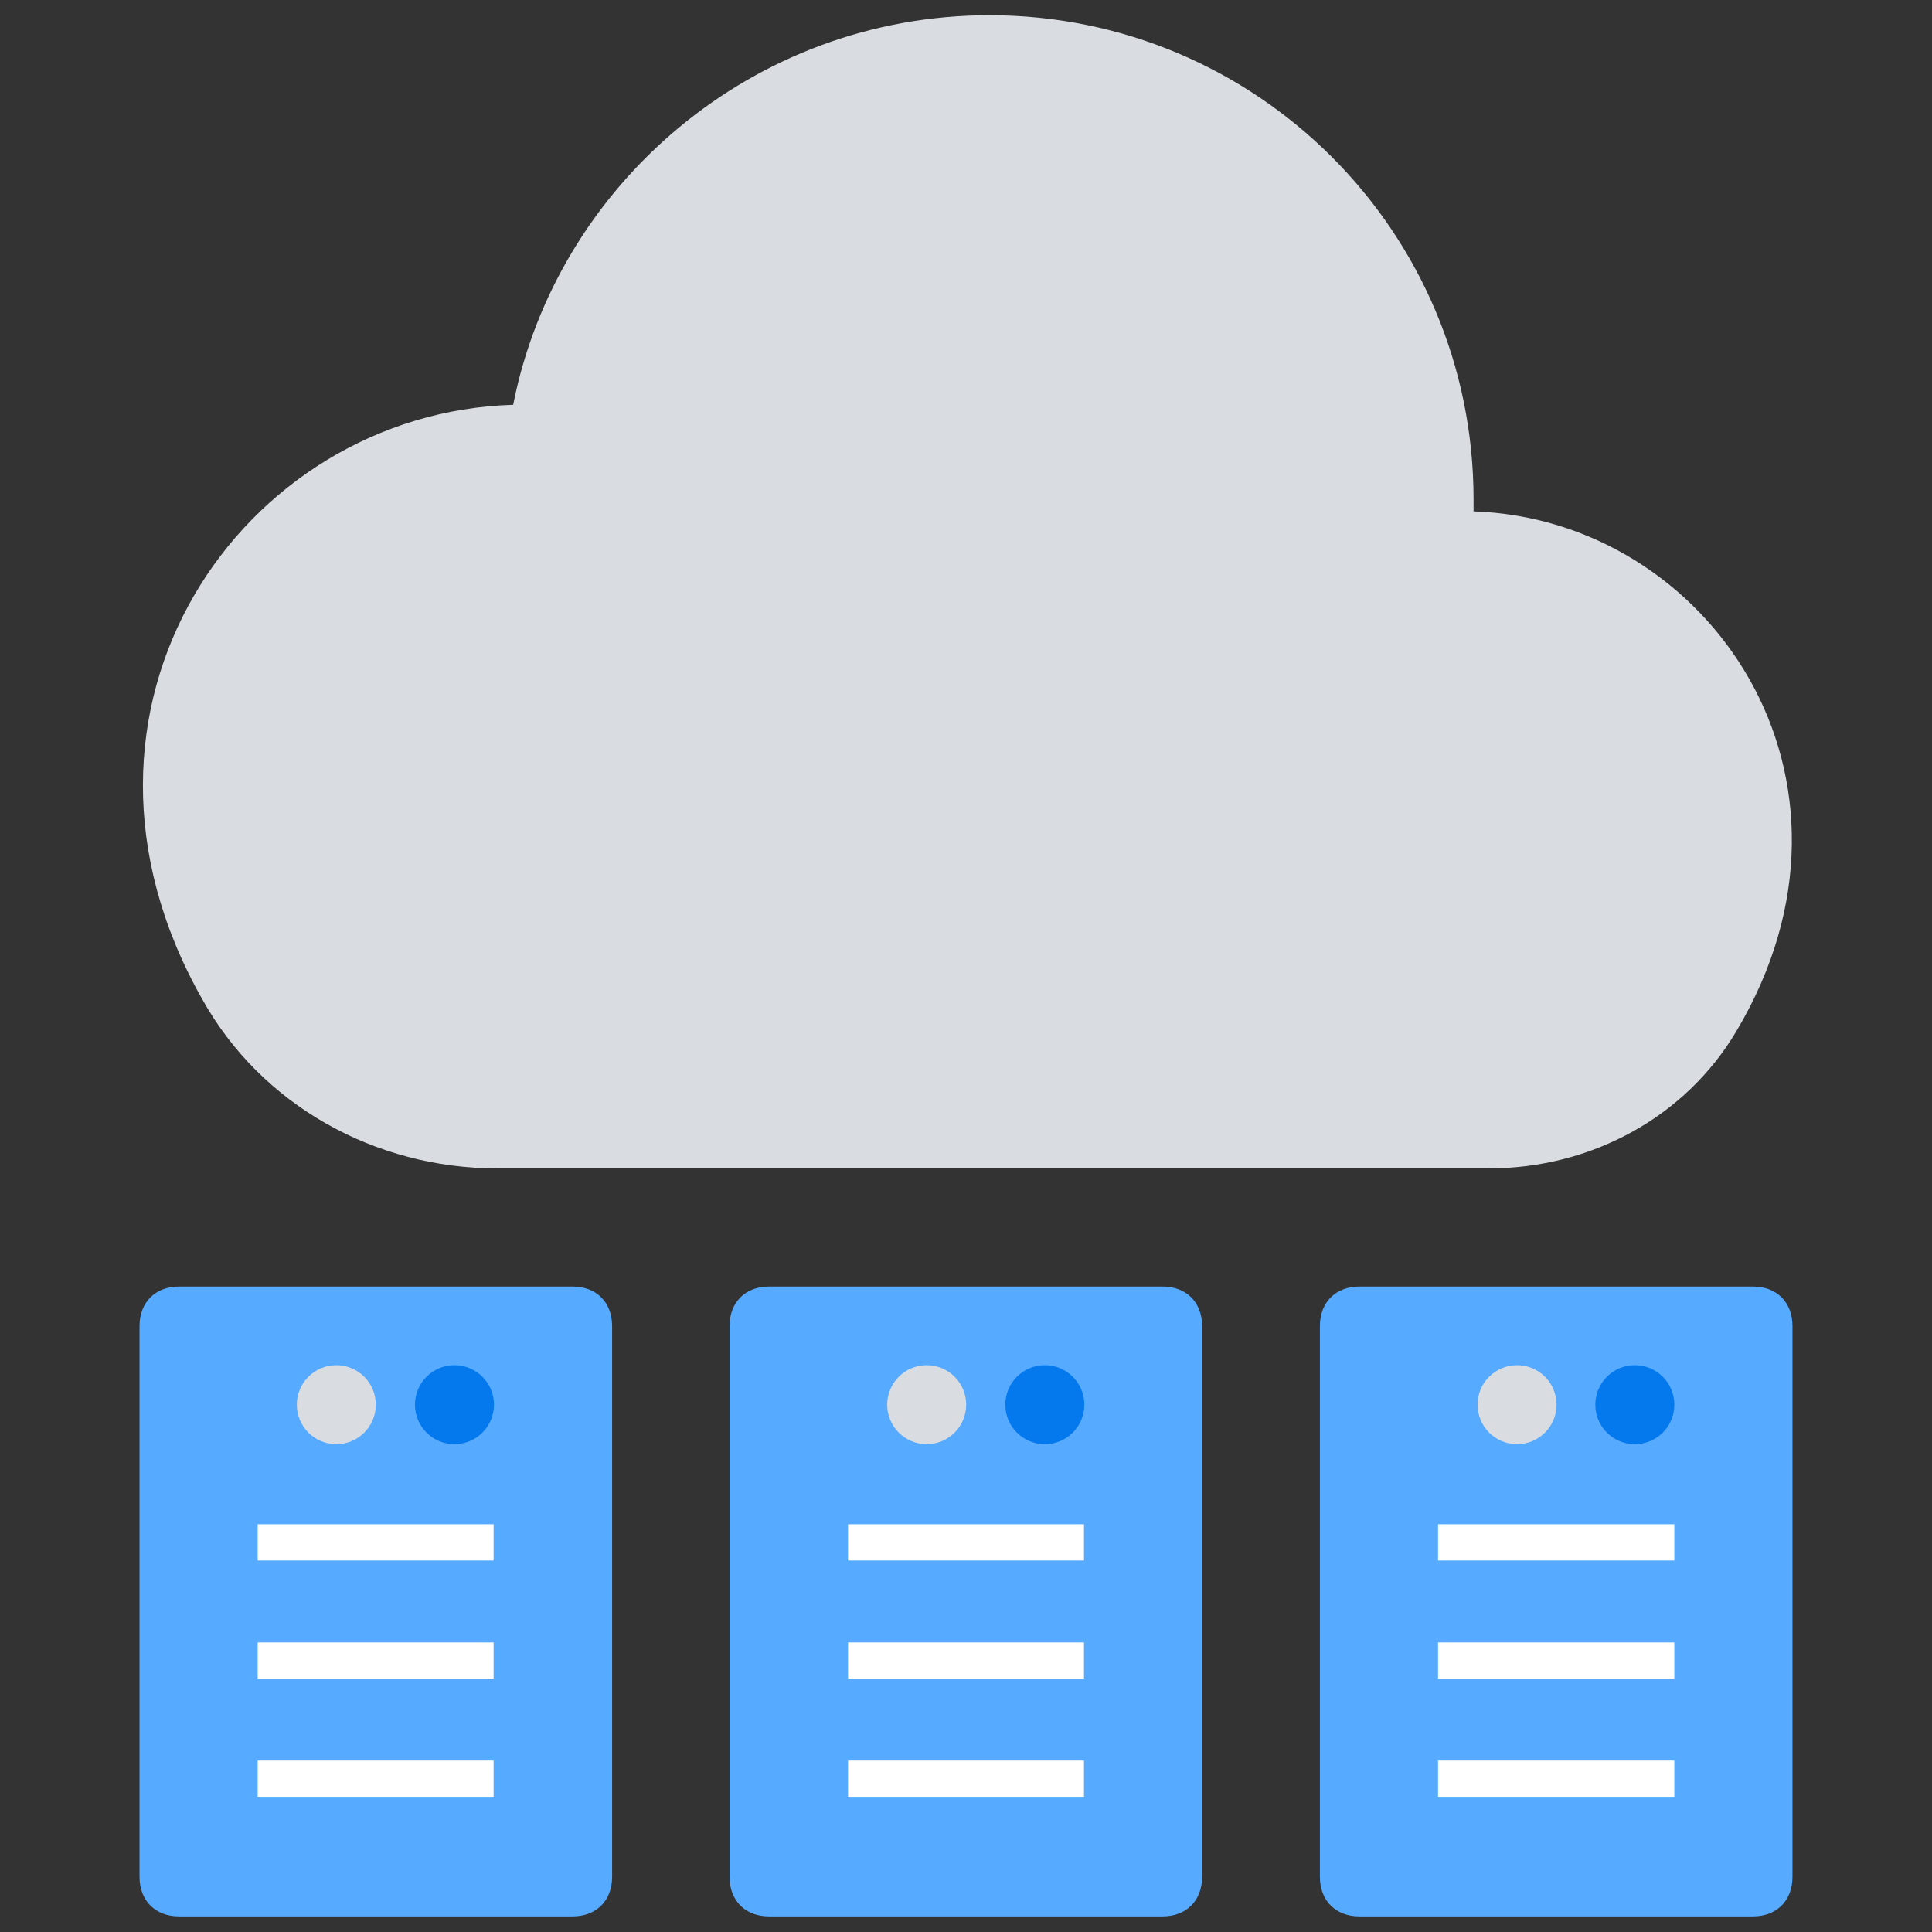
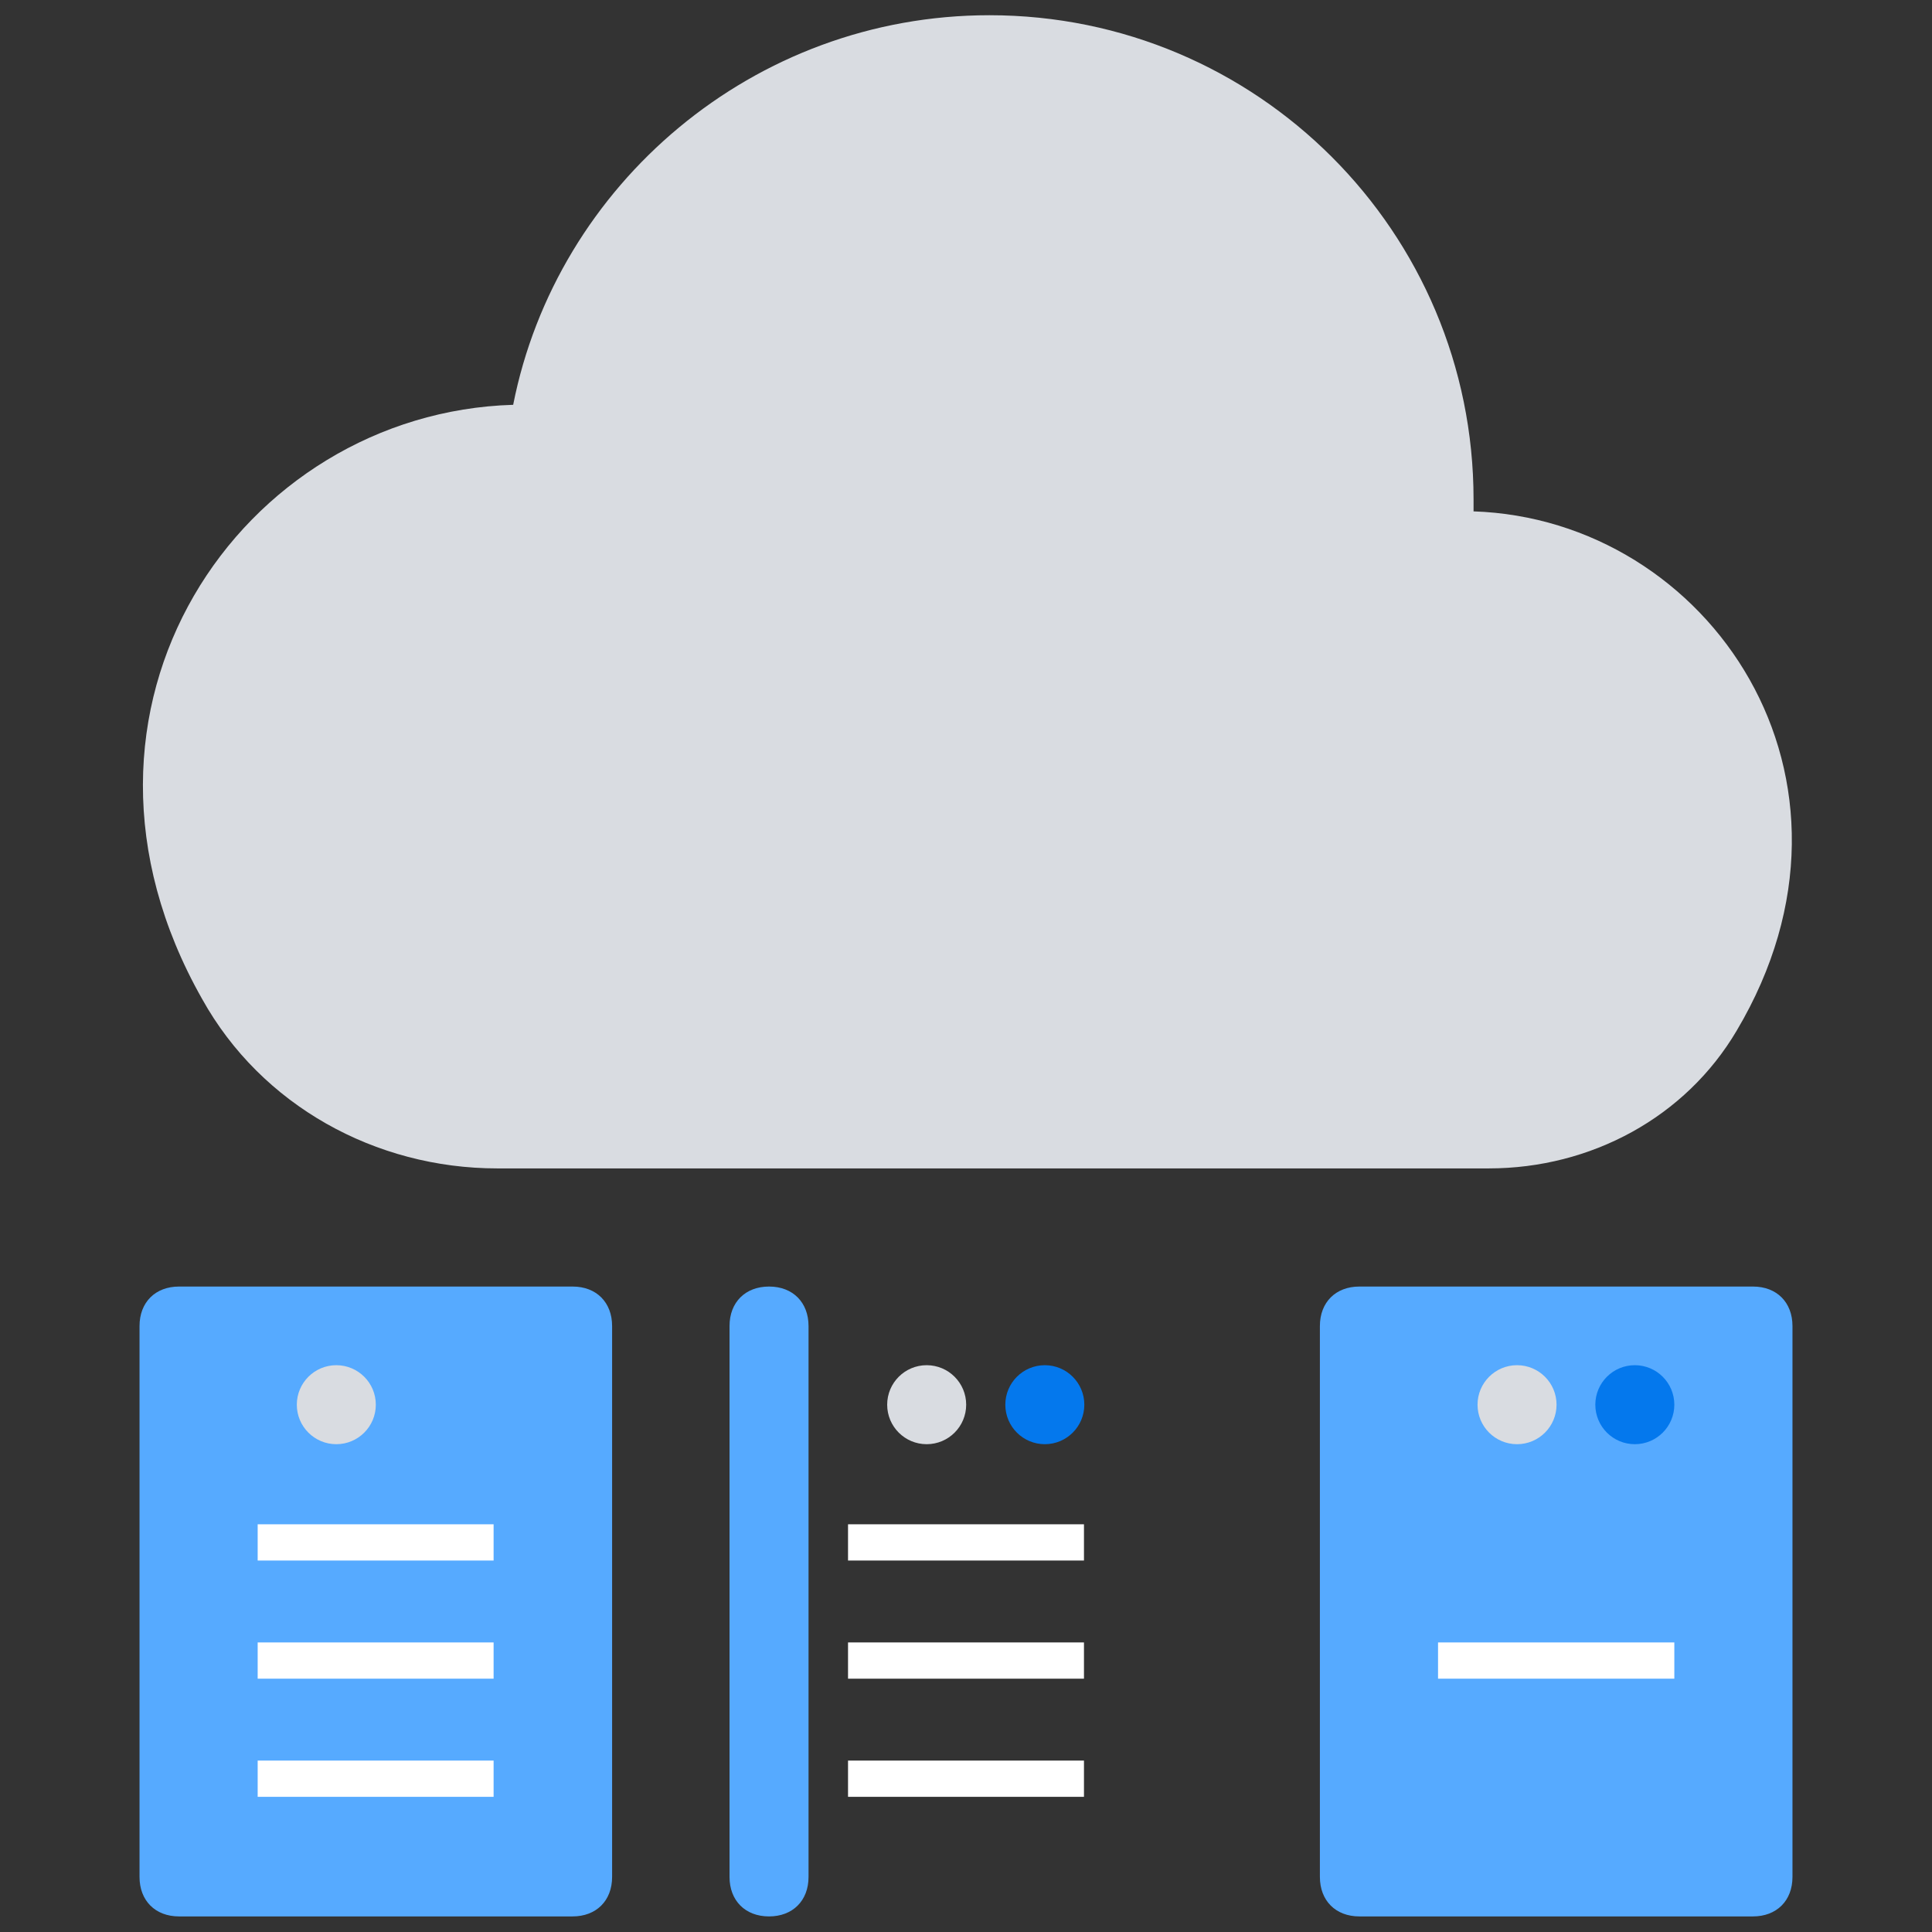
<svg xmlns="http://www.w3.org/2000/svg" id="Layer_1" viewBox="0 0 53.31 53.31">
  <rect x="0" y="0" width="53.31" height="53.31" fill="#333333" stroke="none" />
  <defs>
    <style>.cls-1{fill:#56aaff;}.cls-1,.cls-2,.cls-3{stroke-width:0px;}.cls-4{fill:none;stroke:#fff;stroke-miterlimit:10;}.cls-2{fill:#d9dce1;}.cls-3{fill:#0478ed;}</style>
  </defs>
  <path class="cls-2" d="M40.66,14.11v-.33c0-7.38-5.97-13.36-13.36-13.36-6.51,0-11.94,4.67-13.14,10.75-7.49.22-13.14,8.36-8.58,16.4,1.63,2.93,4.78,4.67,8.14,4.67h27.36c2.82,0,5.43-1.41,6.84-3.8,4.13-6.95-.76-14.12-7.27-14.33Z" />
  <path class="cls-1" d="M15.8,35.5H4.94c-.65,0-1.09.43-1.09,1.09v15.2c0,.65.43,1.09,1.09,1.09h10.86c.65,0,1.09-.43,1.09-1.09v-15.2c0-.65-.43-1.09-1.09-1.09Z" />
-   <circle class="cls-3" cx="12.54" cy="38.76" r="1.09" />
  <circle class="cls-2" cx="9.28" cy="38.76" r="1.09" />
  <line class="cls-4" x1="7.11" y1="42.56" x2="13.62" y2="42.56" />
  <line class="cls-4" x1="7.11" y1="45.82" x2="13.62" y2="45.82" />
  <line class="cls-4" x1="7.11" y1="49.08" x2="13.62" y2="49.08" />
-   <path class="cls-1" d="M32.08,35.5h-10.86c-.65,0-1.09.43-1.09,1.09v15.2c0,.65.43,1.09,1.09,1.09h10.86c.65,0,1.09-.43,1.09-1.09v-15.2c0-.65-.43-1.09-1.09-1.09Z" />
+   <path class="cls-1" d="M32.08,35.5h-10.86c-.65,0-1.09.43-1.09,1.09v15.2c0,.65.43,1.09,1.09,1.09c.65,0,1.09-.43,1.09-1.09v-15.2c0-.65-.43-1.09-1.09-1.09Z" />
  <circle class="cls-3" cx="28.83" cy="38.76" r="1.09" />
  <circle class="cls-2" cx="25.57" cy="38.76" r="1.09" />
  <line class="cls-4" x1="23.4" y1="42.56" x2="29.91" y2="42.56" />
  <line class="cls-4" x1="23.4" y1="45.82" x2="29.91" y2="45.82" />
  <line class="cls-4" x1="23.4" y1="49.08" x2="29.91" y2="49.08" />
  <path class="cls-1" d="M48.37,35.5h-10.86c-.65,0-1.09.43-1.09,1.09v15.2c0,.65.43,1.09,1.09,1.09h10.86c.65,0,1.09-.43,1.09-1.09v-15.2c0-.65-.43-1.09-1.09-1.09Z" />
  <circle class="cls-3" cx="45.11" cy="38.76" r="1.09" />
  <circle class="cls-2" cx="41.86" cy="38.76" r="1.09" />
-   <line class="cls-4" x1="39.68" y1="42.56" x2="46.2" y2="42.56" />
  <line class="cls-4" x1="39.68" y1="45.82" x2="46.2" y2="45.82" />
-   <line class="cls-4" x1="39.68" y1="49.08" x2="46.2" y2="49.08" />
</svg>